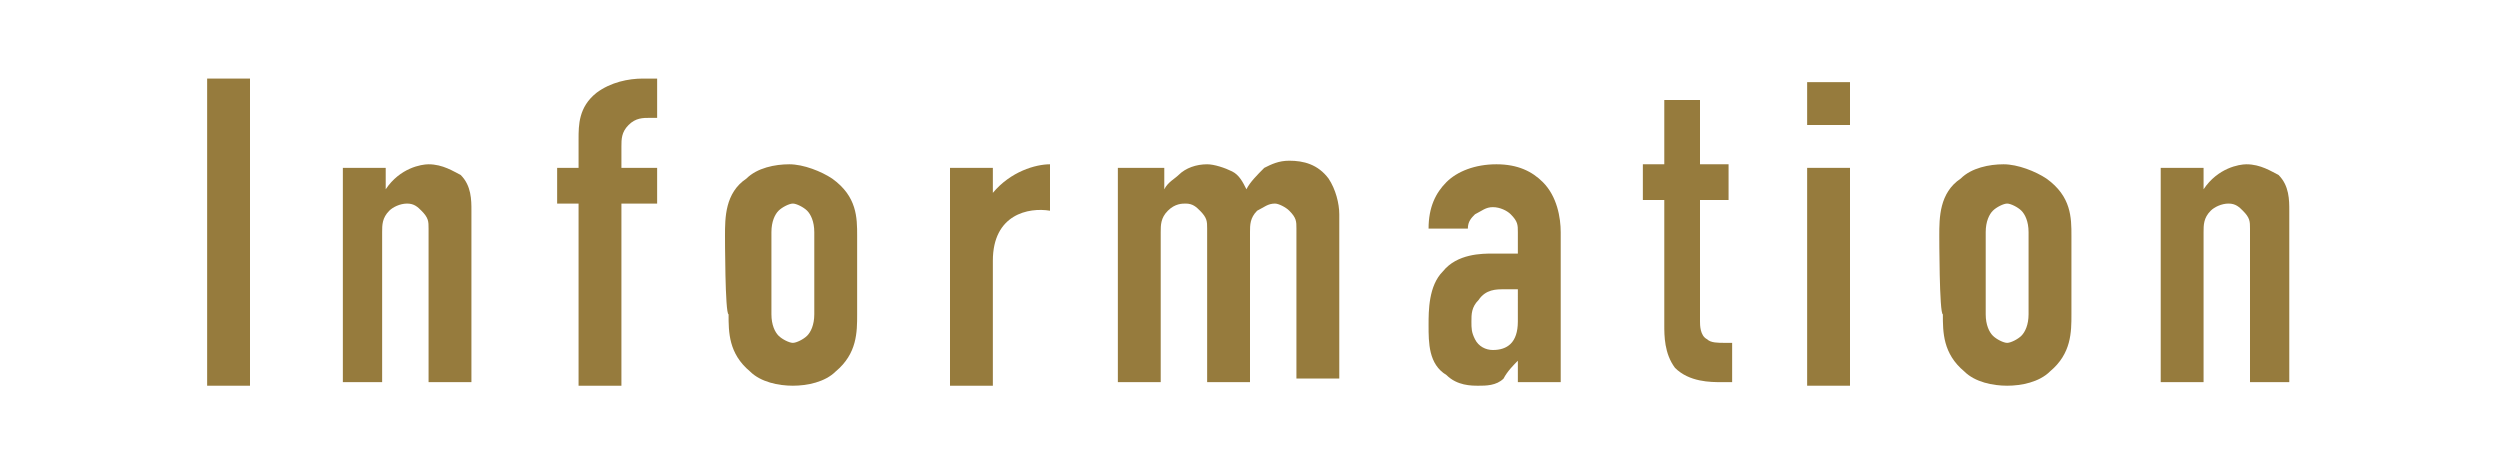
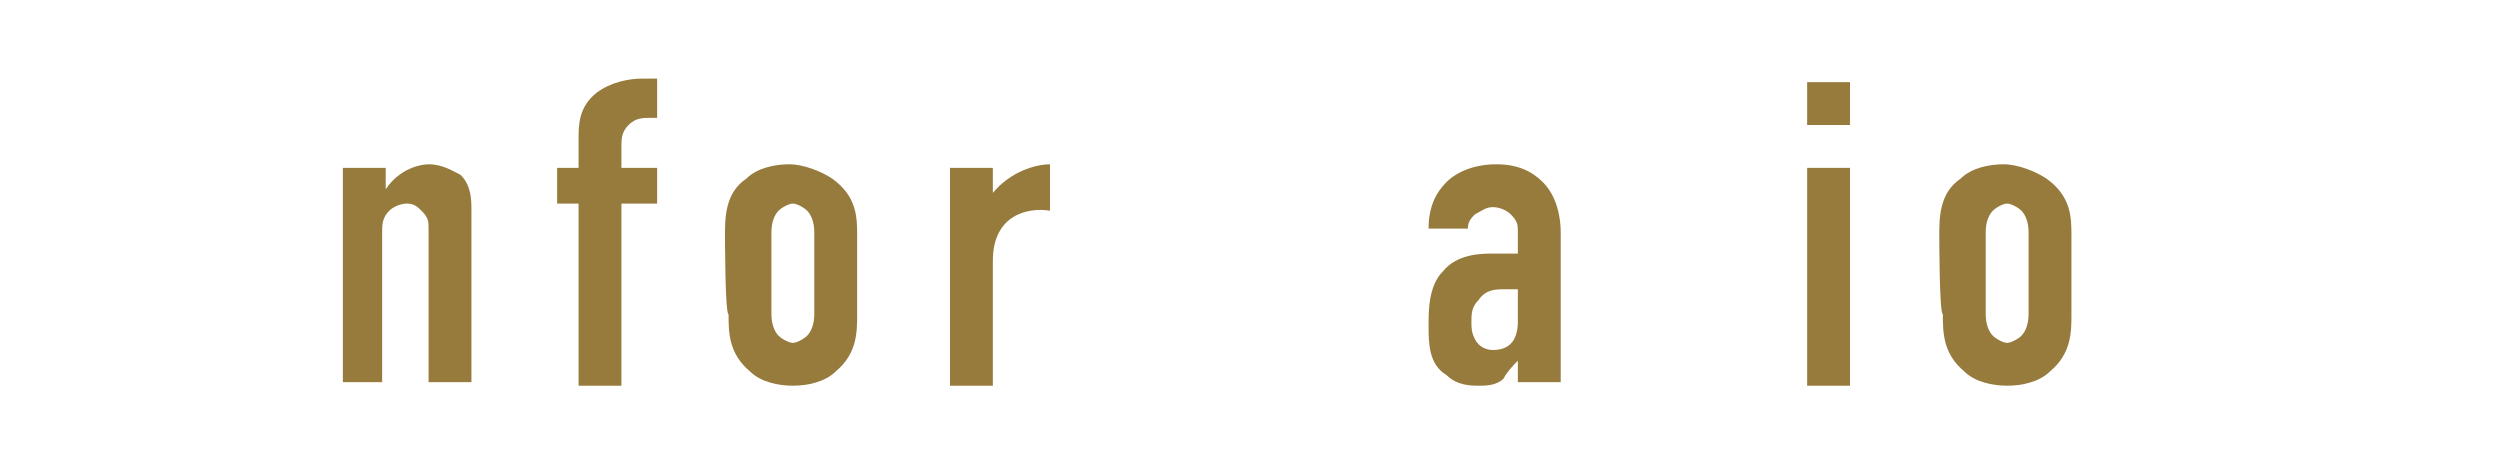
<svg xmlns="http://www.w3.org/2000/svg" version="1.1" id="_レイヤー_2" x="0px" y="0px" viewBox="0 0 70 13" style="enable-background:new 0 0 70 13;" xml:space="preserve">
  <style type="text/css">
	.st0{fill:#967B3D;}
</style>
  <g id="_レイヤー_1-2">
    <g>
-       <path class="st0" d="M7,2.2v8.6H5.8V2.2H7z" />
-       <path class="st0" d="M9.6,4.7h1.2v0.6c0.4-0.6,1-0.7,1.2-0.7c0.4,0,0.7,0.2,0.9,0.3c0.3,0.3,0.3,0.7,0.3,1v4.8h-1.2V6.4    c0-0.2,0-0.3-0.2-0.5c-0.1-0.1-0.2-0.2-0.4-0.2c-0.2,0-0.4,0.1-0.5,0.2c-0.2,0.2-0.2,0.4-0.2,0.6v4.2H9.6V4.7z" />
+       <path class="st0" d="M9.6,4.7h1.2v0.6c0.4-0.6,1-0.7,1.2-0.7c0.4,0,0.7,0.2,0.9,0.3c0.3,0.3,0.3,0.7,0.3,1v4.8h-1.2V6.4    c0-0.2,0-0.3-0.2-0.5c-0.1-0.1-0.2-0.2-0.4-0.2c-0.2,0-0.4,0.1-0.5,0.2c-0.2,0.2-0.2,0.4-0.2,0.6v4.2H9.6V4.7" />
      <path class="st0" d="M16.2,5.7h-0.6v-1h0.6V3.9c0-0.4,0-0.9,0.5-1.3c0.4-0.3,0.9-0.4,1.3-0.4h0.4v1.1h-0.2c-0.2,0-0.4,0-0.6,0.2    c-0.2,0.2-0.2,0.4-0.2,0.6v0.6h1v1h-1v5.1h-1.2C16.2,10.7,16.2,5.7,16.2,5.7z" />
      <path class="st0" d="M20.3,6.6c0-0.5,0-1.2,0.6-1.6c0.3-0.3,0.8-0.4,1.2-0.4s0.9,0.2,1.2,0.4C24,5.5,24,6.1,24,6.6v2.2    c0,0.5,0,1.1-0.6,1.6c-0.3,0.3-0.8,0.4-1.2,0.4s-0.9-0.1-1.2-0.4c-0.6-0.5-0.6-1.1-0.6-1.6C20.3,8.8,20.3,6.6,20.3,6.6z M22.8,6.5    c0-0.3-0.1-0.5-0.2-0.6c-0.1-0.1-0.3-0.2-0.4-0.2s-0.3,0.1-0.4,0.2c-0.1,0.1-0.2,0.3-0.2,0.6v2.3c0,0.3,0.1,0.5,0.2,0.6    c0.1,0.1,0.3,0.2,0.4,0.2s0.3-0.1,0.4-0.2c0.1-0.1,0.2-0.3,0.2-0.6C22.8,8.8,22.8,6.5,22.8,6.5z" />
      <path class="st0" d="M27.8,4.7v0.7h0c0.5-0.6,1.2-0.8,1.6-0.8v1.3c-0.6-0.1-1.6,0.1-1.6,1.4v3.5h-1.2V4.7H27.8L27.8,4.7z" />
-       <path class="st0" d="M32.6,4.7v0.6c0.1-0.2,0.3-0.3,0.4-0.4c0.2-0.2,0.5-0.3,0.8-0.3c0.2,0,0.5,0.1,0.7,0.2    c0.2,0.1,0.3,0.3,0.4,0.5c0.1-0.2,0.3-0.4,0.5-0.6c0.2-0.1,0.4-0.2,0.7-0.2c0.4,0,0.8,0.1,1.1,0.5c0.2,0.3,0.3,0.7,0.3,1v4.6h-1.2    V6.4c0-0.2,0-0.3-0.2-0.5c-0.1-0.1-0.3-0.2-0.4-0.2c-0.2,0-0.3,0.1-0.5,0.2c-0.2,0.2-0.2,0.4-0.2,0.6v4.2h-1.2V6.4    c0-0.2,0-0.3-0.2-0.5c-0.1-0.1-0.2-0.2-0.4-0.2c-0.1,0-0.3,0-0.5,0.2c-0.2,0.2-0.2,0.4-0.2,0.6v4.2h-1.2V4.7H32.6L32.6,4.7z" />
      <path class="st0" d="M42.5,10.1L42.5,10.1c-0.1,0.1-0.3,0.3-0.4,0.5c-0.2,0.2-0.5,0.2-0.7,0.2s-0.6,0-0.9-0.3    C40,10.2,40,9.6,40,9.1c0-0.4,0-1.1,0.4-1.5c0.4-0.5,1.1-0.5,1.4-0.5c0.1,0,0.3,0,0.7,0V6.5c0-0.2,0-0.3-0.2-0.5    c-0.1-0.1-0.3-0.2-0.5-0.2c-0.2,0-0.3,0.1-0.5,0.2c-0.1,0.1-0.2,0.2-0.2,0.4H40c0-0.6,0.2-1,0.5-1.3c0.3-0.3,0.8-0.5,1.4-0.5    s1,0.2,1.3,0.5c0.4,0.4,0.5,1,0.5,1.4v4.2h-1.2V10.1L42.5,10.1z M42.5,8.1c-0.2,0-0.3,0-0.4,0c-0.2,0-0.5,0-0.7,0.3    c-0.2,0.2-0.2,0.4-0.2,0.6c0,0.2,0,0.3,0.1,0.5c0.1,0.2,0.3,0.3,0.5,0.3c0.4,0,0.7-0.2,0.7-0.8V8.1z" />
-       <path class="st0" d="M47.6,2.8v1.8h0.8v1h-0.8V9c0,0.1,0,0.4,0.2,0.5c0.1,0.1,0.3,0.1,0.5,0.1h0.2v1.1h-0.3c-0.3,0-0.9,0-1.3-0.4    c-0.3-0.4-0.3-0.9-0.3-1.2V5.6h-0.6v-1h0.6V2.8H47.6z" />
      <path class="st0" d="M51.8,2.3v1.2h-1.2V2.3H51.8z M50.6,4.7h1.2v6.1h-1.2V4.7z" />
      <path class="st0" d="M54.3,6.6c0-0.5,0-1.2,0.6-1.6c0.3-0.3,0.8-0.4,1.2-0.4s0.9,0.2,1.2,0.4C58,5.5,58,6.1,58,6.6v2.2    c0,0.5,0,1.1-0.6,1.6c-0.3,0.3-0.8,0.4-1.2,0.4s-0.9-0.1-1.2-0.4c-0.6-0.5-0.6-1.1-0.6-1.6C54.3,8.8,54.3,6.6,54.3,6.6z M56.8,6.5    c0-0.3-0.1-0.5-0.2-0.6c-0.1-0.1-0.3-0.2-0.4-0.2s-0.3,0.1-0.4,0.2c-0.1,0.1-0.2,0.3-0.2,0.6v2.3c0,0.3,0.1,0.5,0.2,0.6    c0.1,0.1,0.3,0.2,0.4,0.2s0.3-0.1,0.4-0.2c0.1-0.1,0.2-0.3,0.2-0.6C56.8,8.8,56.8,6.5,56.8,6.5z" />
-       <path class="st0" d="M60.5,4.7h1.2v0.6c0.4-0.6,1-0.7,1.2-0.7c0.4,0,0.7,0.2,0.9,0.3c0.3,0.3,0.3,0.7,0.3,1v4.8H63V6.4    c0-0.2,0-0.3-0.2-0.5c-0.1-0.1-0.2-0.2-0.4-0.2c-0.2,0-0.4,0.1-0.5,0.2c-0.2,0.2-0.2,0.4-0.2,0.6v4.2h-1.2    C60.5,10.7,60.5,4.7,60.5,4.7z" />
    </g>
  </g>
</svg>